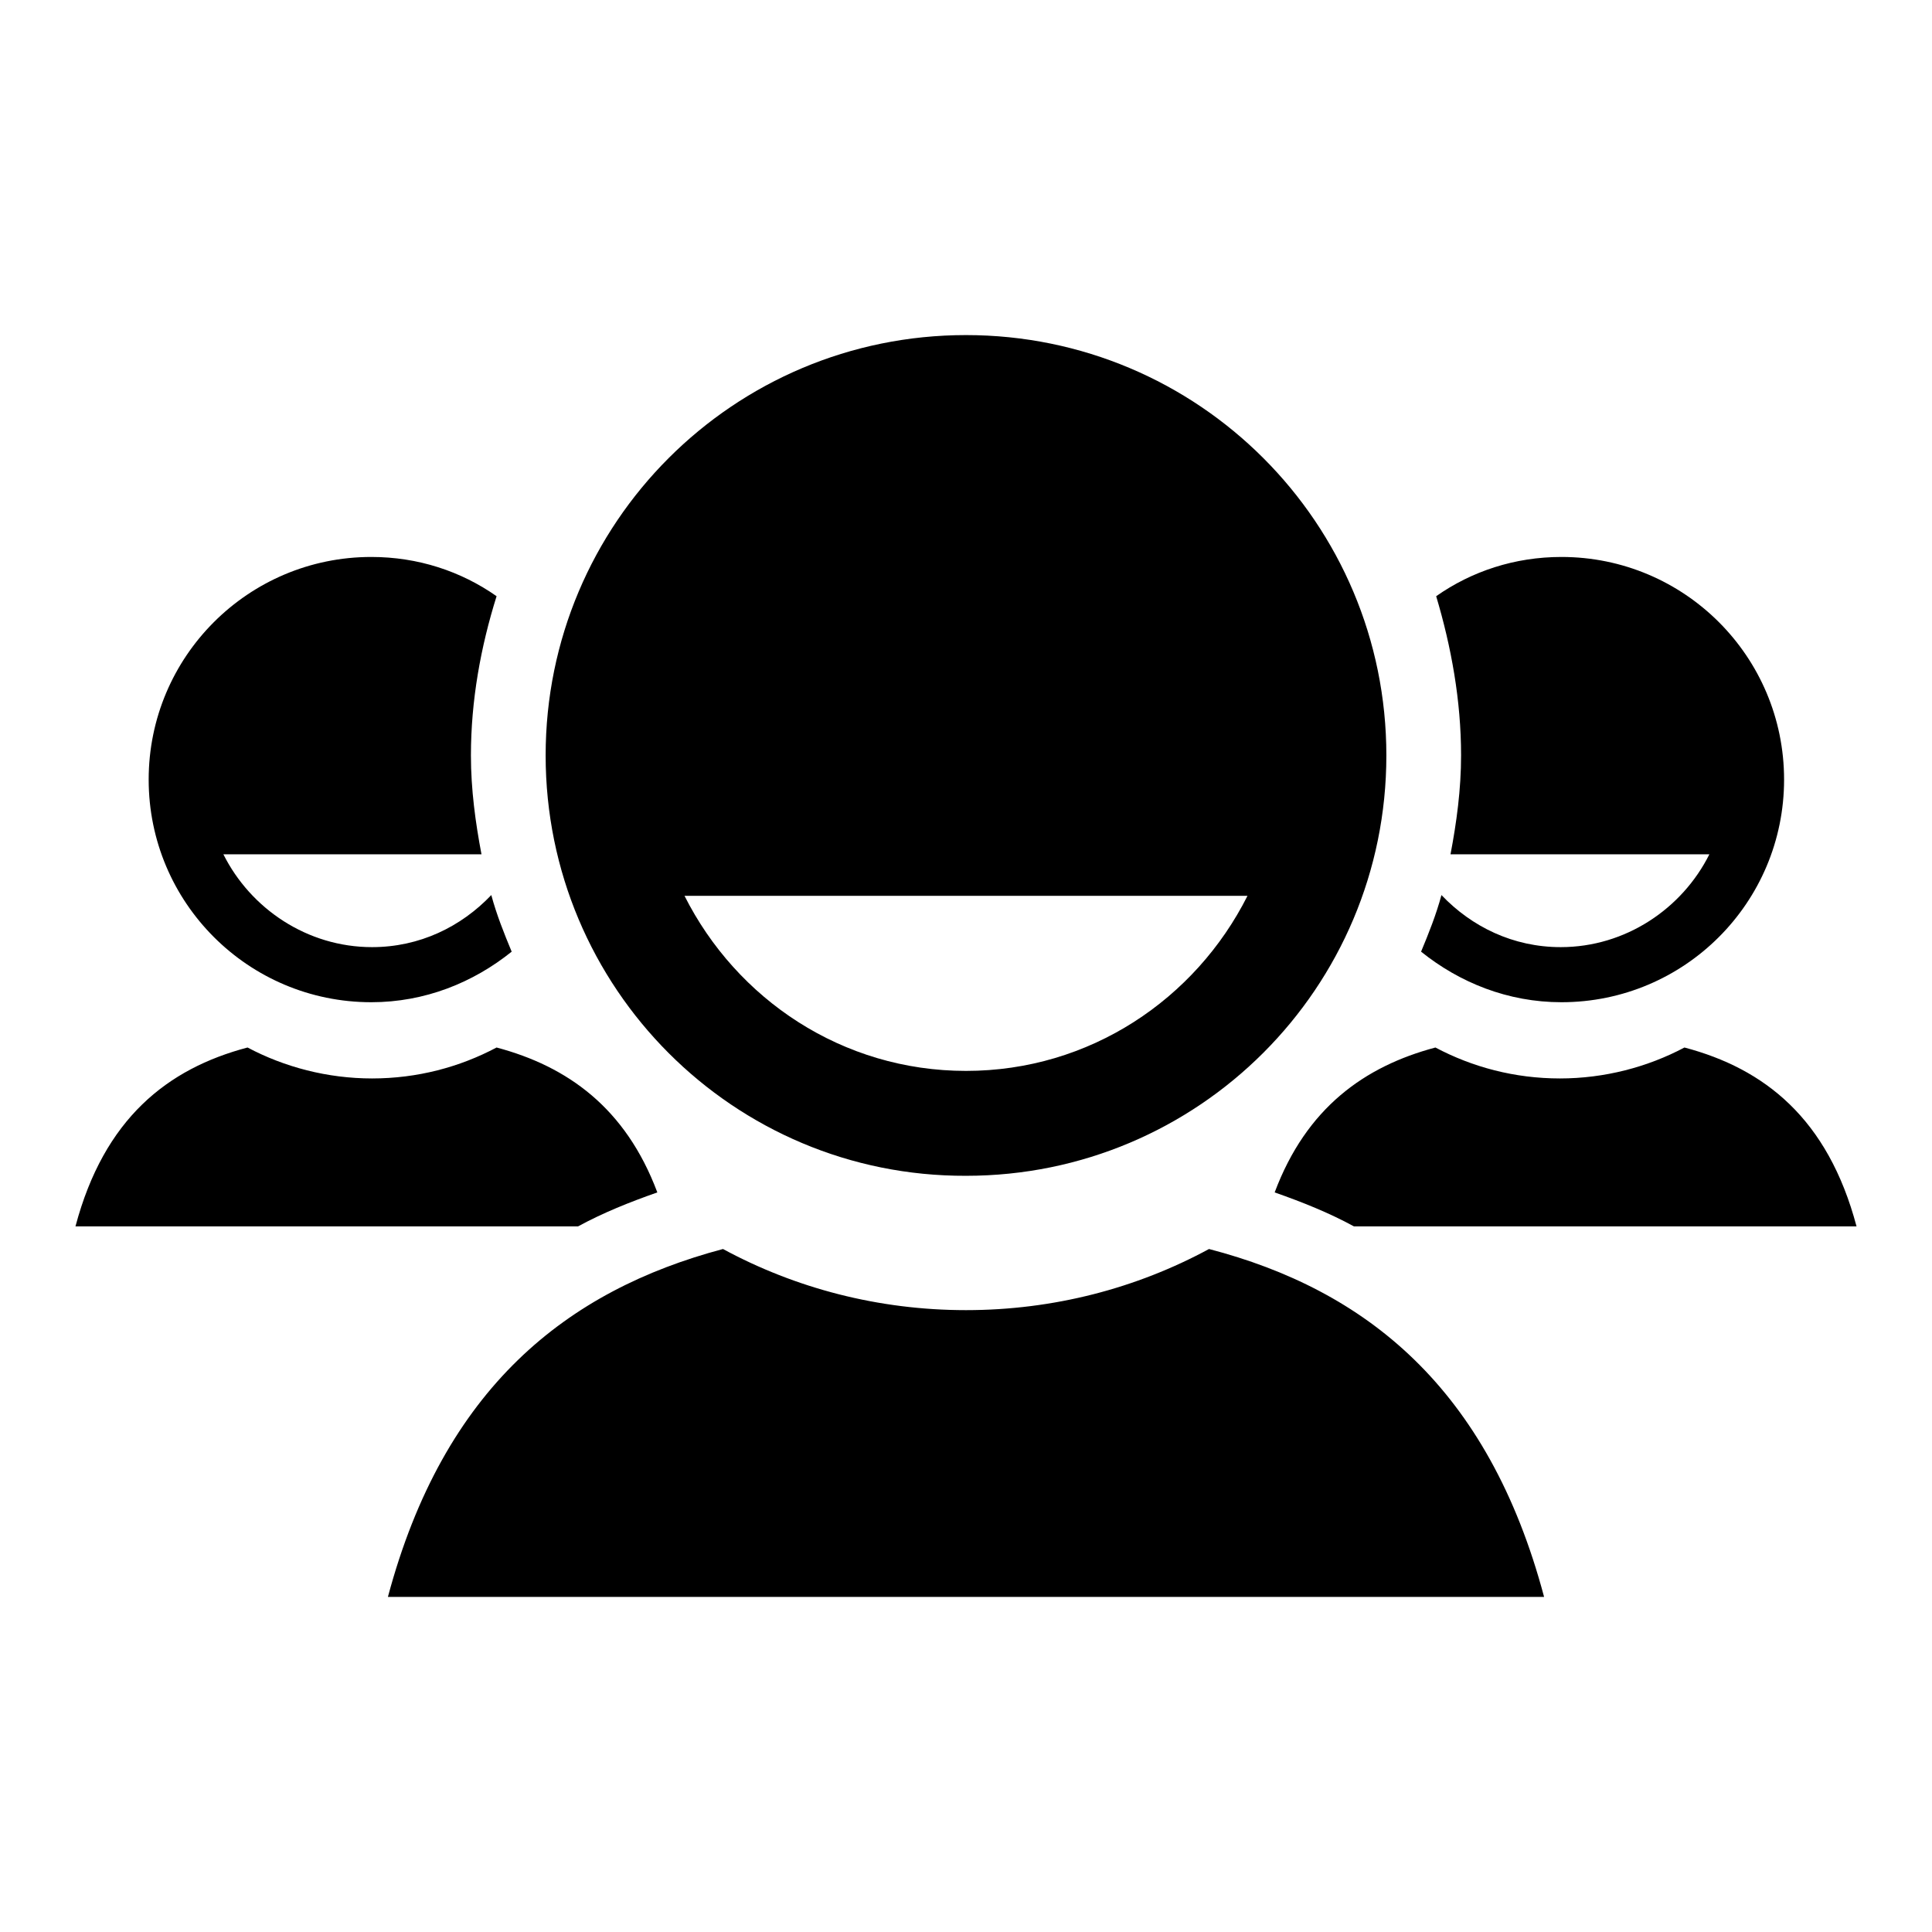
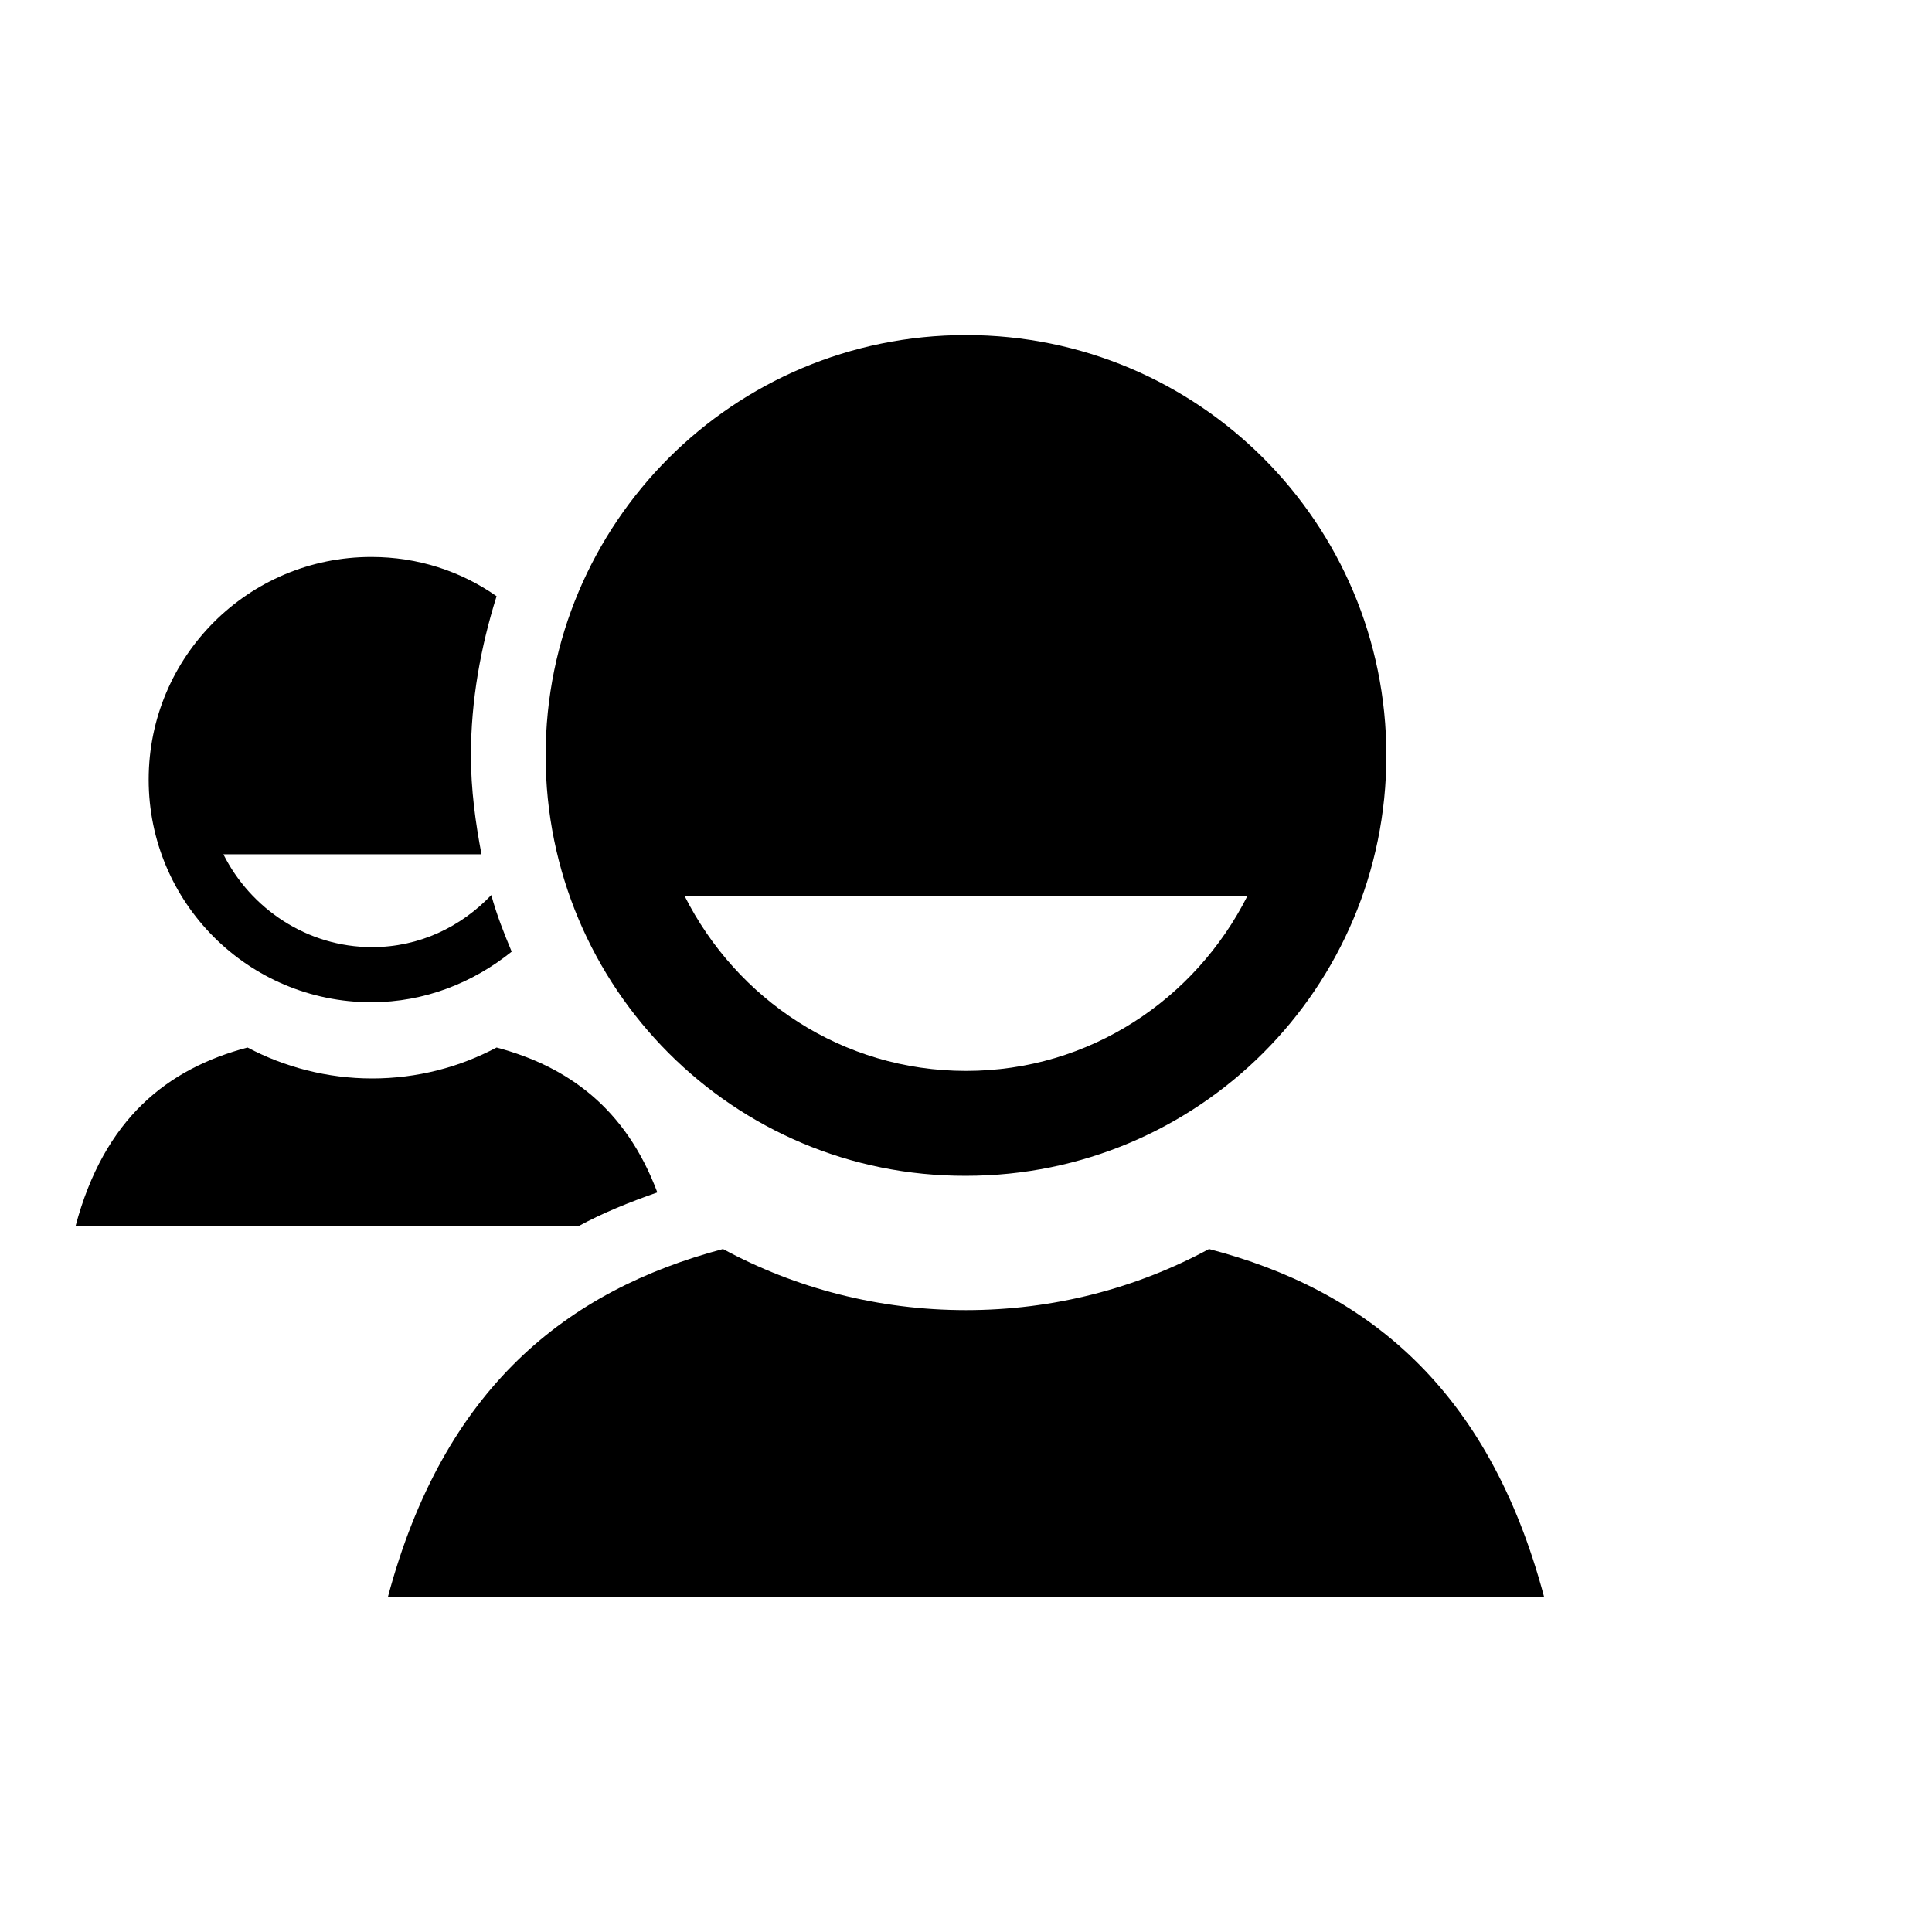
<svg xmlns="http://www.w3.org/2000/svg" version="1.1" x="0px" y="0px" viewBox="0 0 256 256" enable-background="new 0 0 256 256" xml:space="preserve">
  <g>
    <g>
      <path fill="#000000" d="M204.6,211.6H51.4c7.4-27.7,23.7-40.6,44.4-46.1c9.6,5.2,20.6,8.1,32.2,8.1c11.6,0,22.6-2.9,32.2-8.1C180.9,170.9,197.2,183.8,204.6,211.6z M72.3,100.1c0-30.8,24.9-55.7,55.7-55.7c30.8,0,55.7,24.9,55.7,55.7c0,30.8-24.9,55.7-55.7,55.7C97.2,155.9,72.3,130.9,72.3,100.1z M90.7,118.7c6.9,13.7,20.9,23.2,37.3,23.2c16.4,0,30.4-9.5,37.3-23.2H90.7z" />
      <g>
-         <path fill="#000000" d="M206.7,142.9c-6,0-11.6-1.5-16.5-4.1c-9.4,2.5-17.1,8-21.3,19.2c3.7,1.3,7.2,2.7,10.5,4.5H246c-3.8-14.3-12.2-20.9-22.8-23.7C218.3,141.4,212.6,142.9,206.7,142.9z" />
-         <path fill="#000000" d="M193.6,100.1c0,4.5-0.6,8.9-1.4,13.1h34.3c-3.6,7.2-11.1,12.3-19.7,12.3c-6.3,0-11.8-2.7-15.8-6.9c-0.7,2.6-1.7,5.1-2.7,7.5c5.1,4.1,11.5,6.7,18.6,6.7c16.3,0,29.5-13.2,29.5-29.5c0-16.3-13.2-29.5-29.5-29.5c-6.2,0-11.9,1.9-16.6,5.2C192.3,85.7,193.6,92.8,193.6,100.1z" />
-       </g>
+         </g>
      <g>
        <path fill="#000000" d="M49.3,142.9c6,0,11.6-1.5,16.5-4.1c9.4,2.5,17.1,8,21.3,19.2c-3.7,1.3-7.2,2.7-10.5,4.5H10c3.8-14.3,12.2-20.9,22.8-23.7C37.7,141.4,43.4,142.9,49.3,142.9z" />
        <path fill="#000000" d="M62.4,100.1c0,4.5,0.6,8.9,1.4,13.1H29.6c3.6,7.2,11.1,12.3,19.7,12.3c6.3,0,11.8-2.7,15.8-6.9c0.7,2.6,1.7,5.1,2.7,7.5c-5.1,4.1-11.5,6.7-18.6,6.7c-16.3,0-29.5-13.2-29.5-29.5c0-16.3,13.2-29.5,29.5-29.5c6.2,0,11.9,1.9,16.6,5.2C63.7,85.7,62.4,92.8,62.4,100.1z" />
      </g>
    </g>
  </g>
</svg>